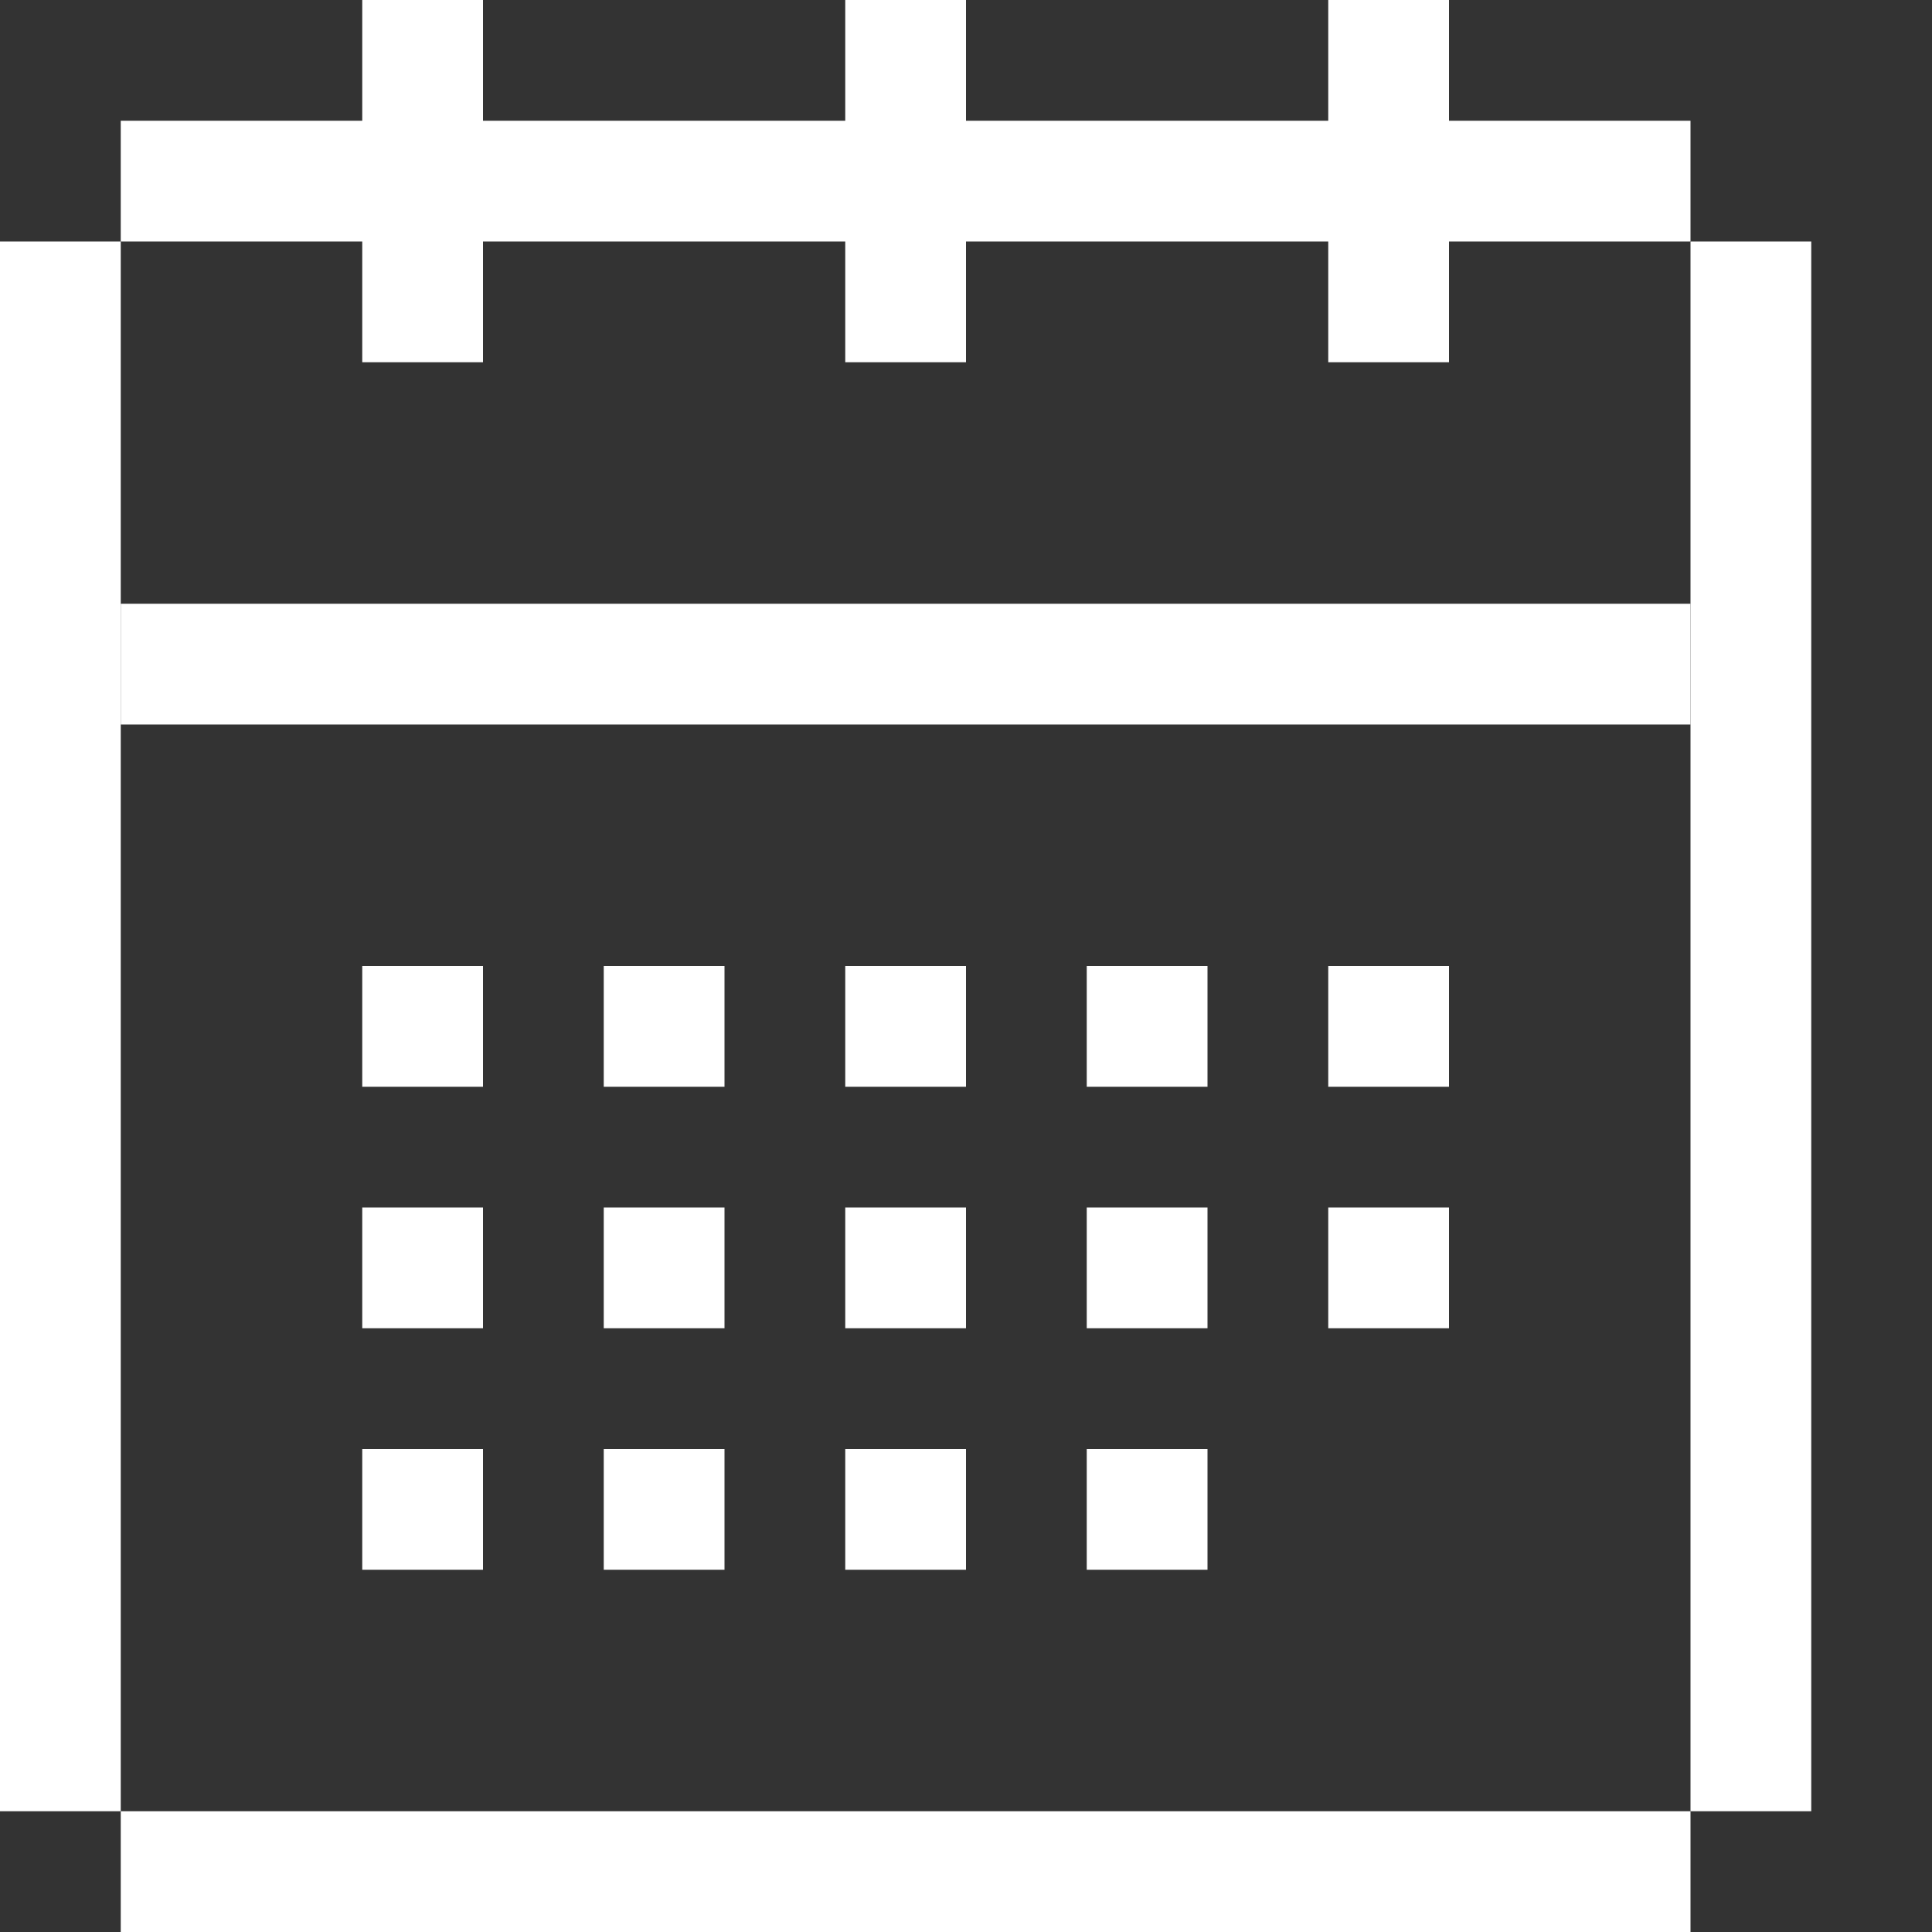
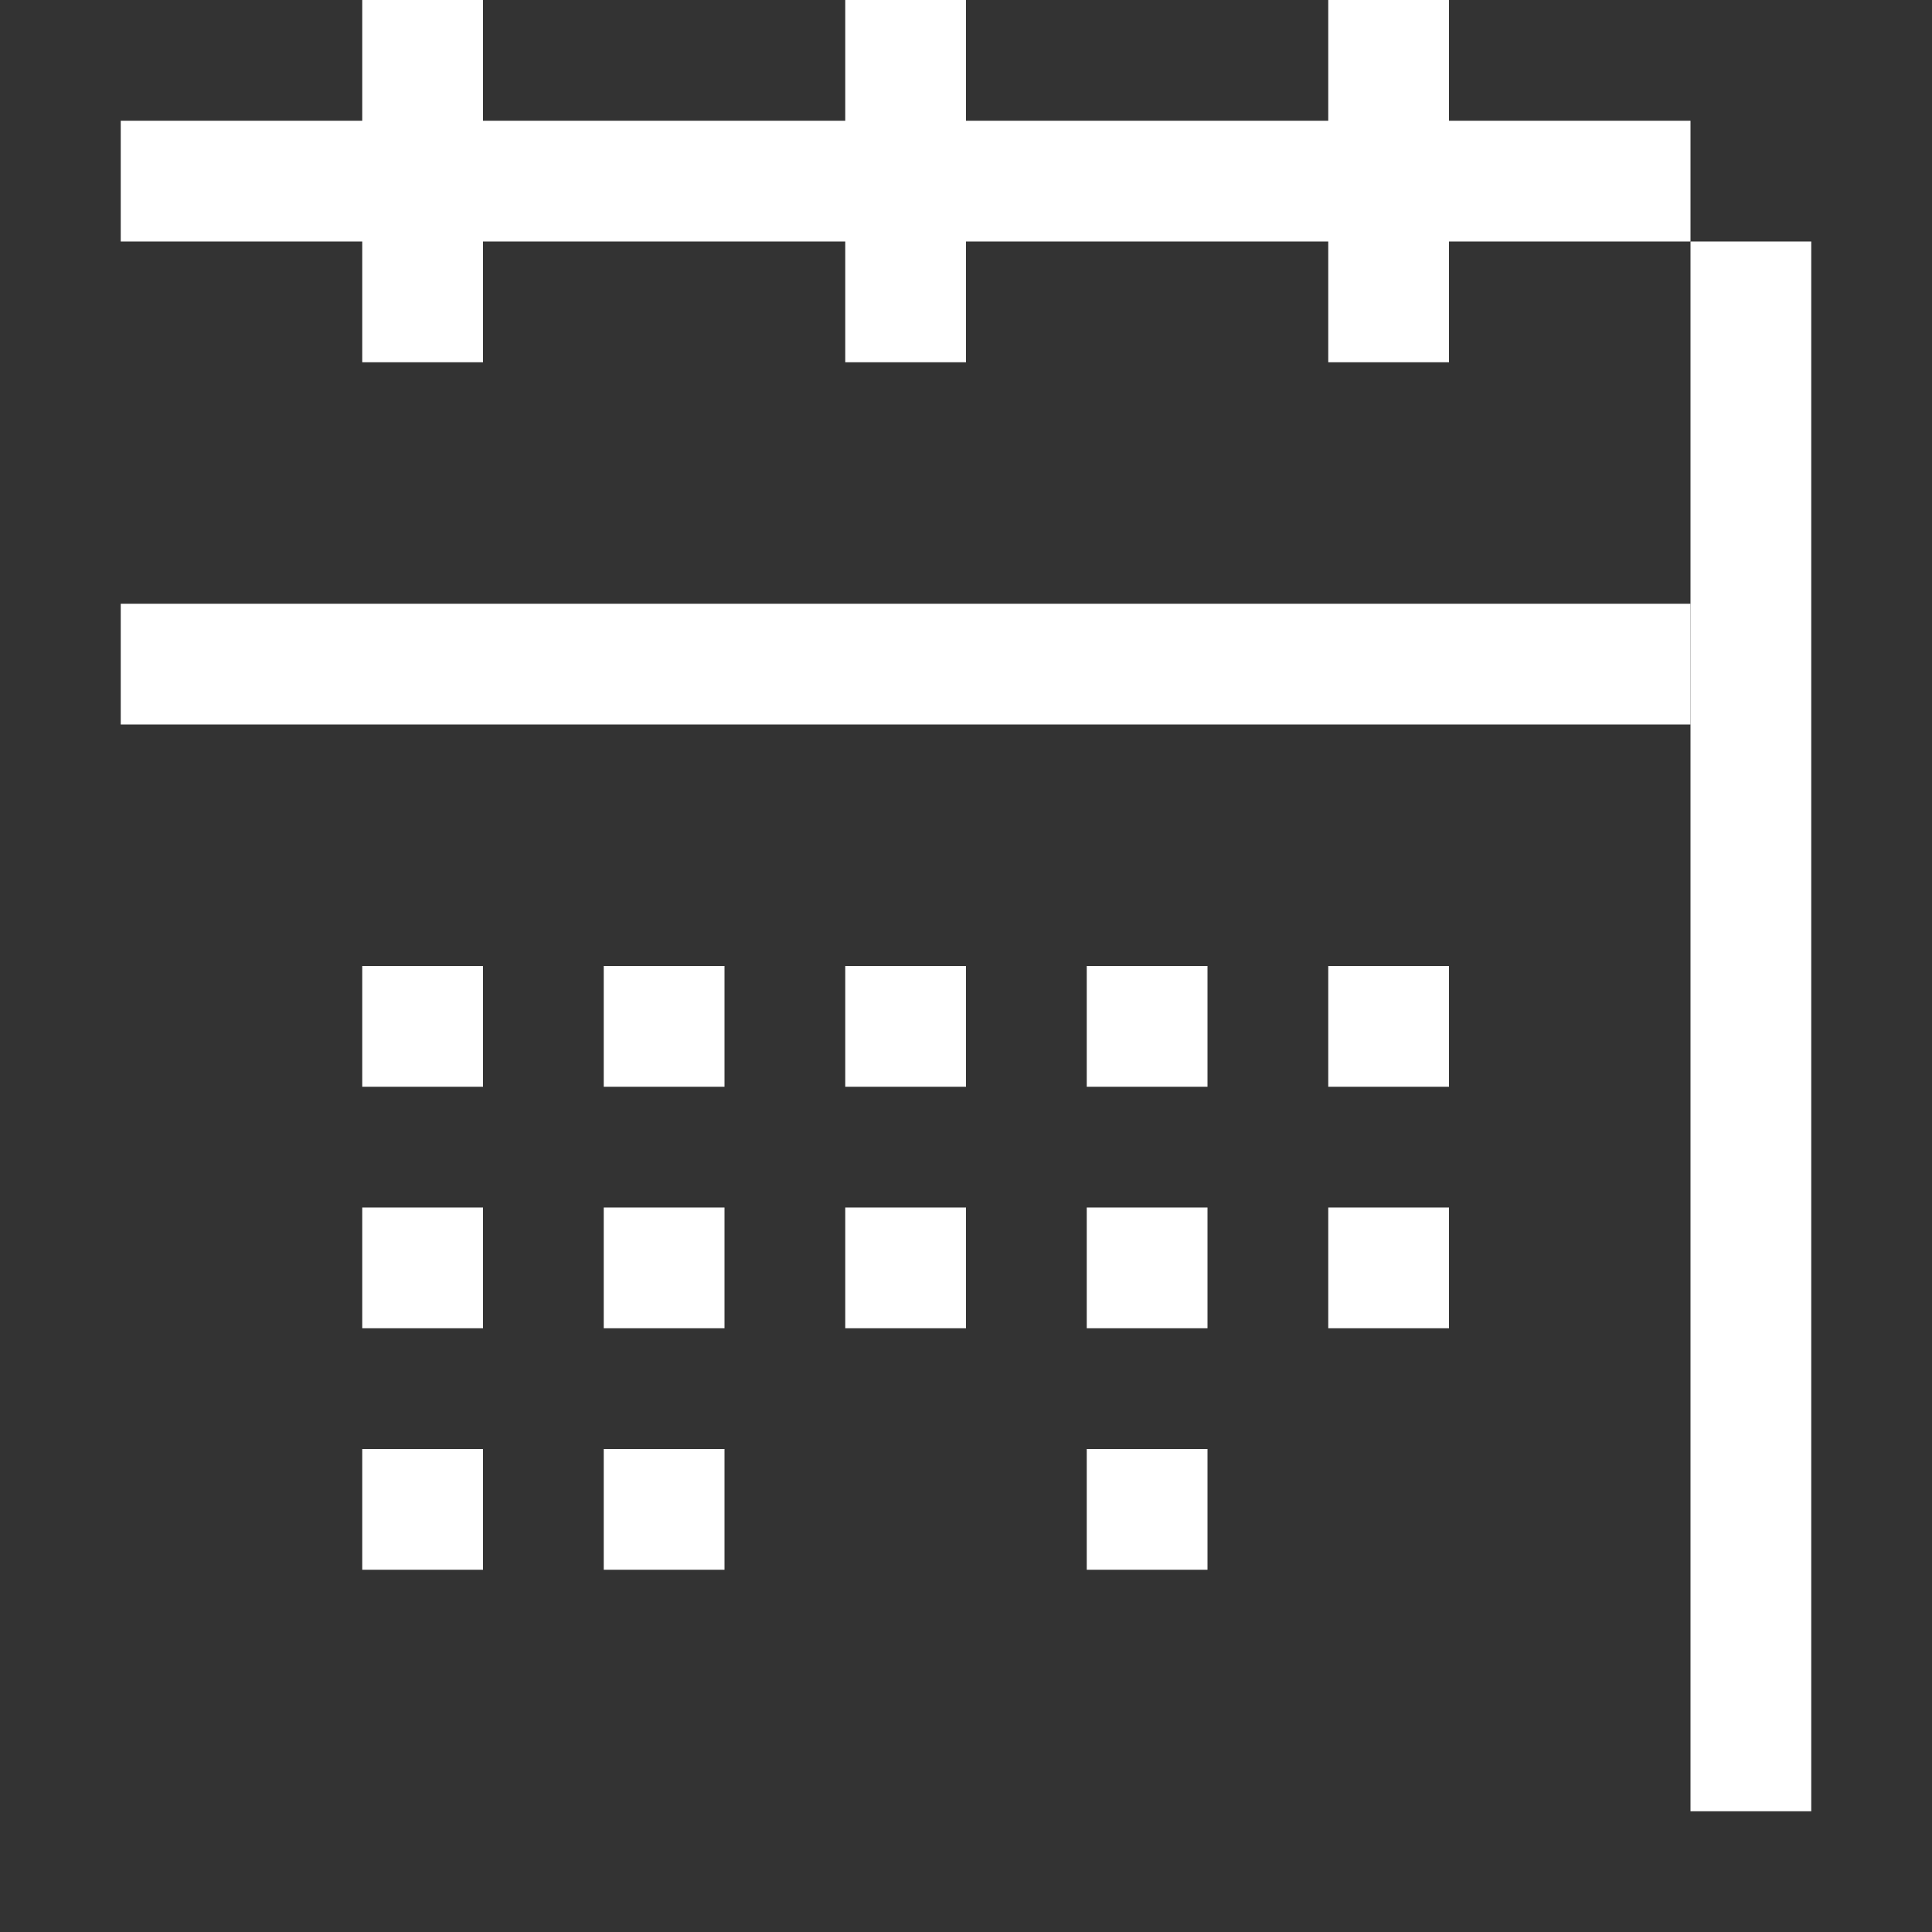
<svg xmlns="http://www.w3.org/2000/svg" viewBox="0 0 16 16" width="16" height="16" xml:space="preserve">
  <rect x="0" y="0" width="16" height="16" fill="#333333" stroke="none" />
  <style type="text/css">.s{fill:none;stroke:#FFF}</style>
  <line class="s" x1="1" y1="1.5" x2="14" y2="1.5" />
  <line class="s" x1="3.5" y1="0" x2="3.5" y2="3" />
  <line class="s" x1="7.5" y1="0" x2="7.5" y2="3" />
  <line class="s" x1="11.5" y1="0" x2="11.5" y2="3" />
  <line class="s" x1="1" y1="5.5" x2="14" y2="5.5" />
-   <line class="s" x1="1" y1="15.5" x2="14" y2="15.5" />
-   <line class="s" x1="0.5" y1="2" x2="0.5" y2="15" />
  <line class="s" x1="14.5" y1="2" x2="14.5" y2="15" />
  <line class="s" x1="3.5" y1="8" x2="3.5" y2="9" />
  <line class="s" x1="5.5" y1="8" x2="5.5" y2="9" />
  <line class="s" x1="7.5" y1="8" x2="7.5" y2="9" />
  <line class="s" x1="9.5" y1="8" x2="9.5" y2="9" />
  <line class="s" x1="11.5" y1="8" x2="11.5" y2="9" />
  <line class="s" x1="3.5" y1="12" x2="3.5" y2="13" />
  <line class="s" x1="5.5" y1="12" x2="5.5" y2="13" />
-   <line class="s" x1="7.5" y1="12" x2="7.5" y2="13" />
  <line class="s" x1="9.5" y1="12" x2="9.5" y2="13" />
  <line class="s" x1="3.5" y1="10" x2="3.5" y2="11" />
  <line class="s" x1="5.5" y1="10" x2="5.5" y2="11" />
  <line class="s" x1="7.5" y1="10" x2="7.5" y2="11" />
  <line class="s" x1="9.5" y1="10" x2="9.5" y2="11" />
  <line class="s" x1="11.5" y1="10" x2="11.5" y2="11" />
</svg>